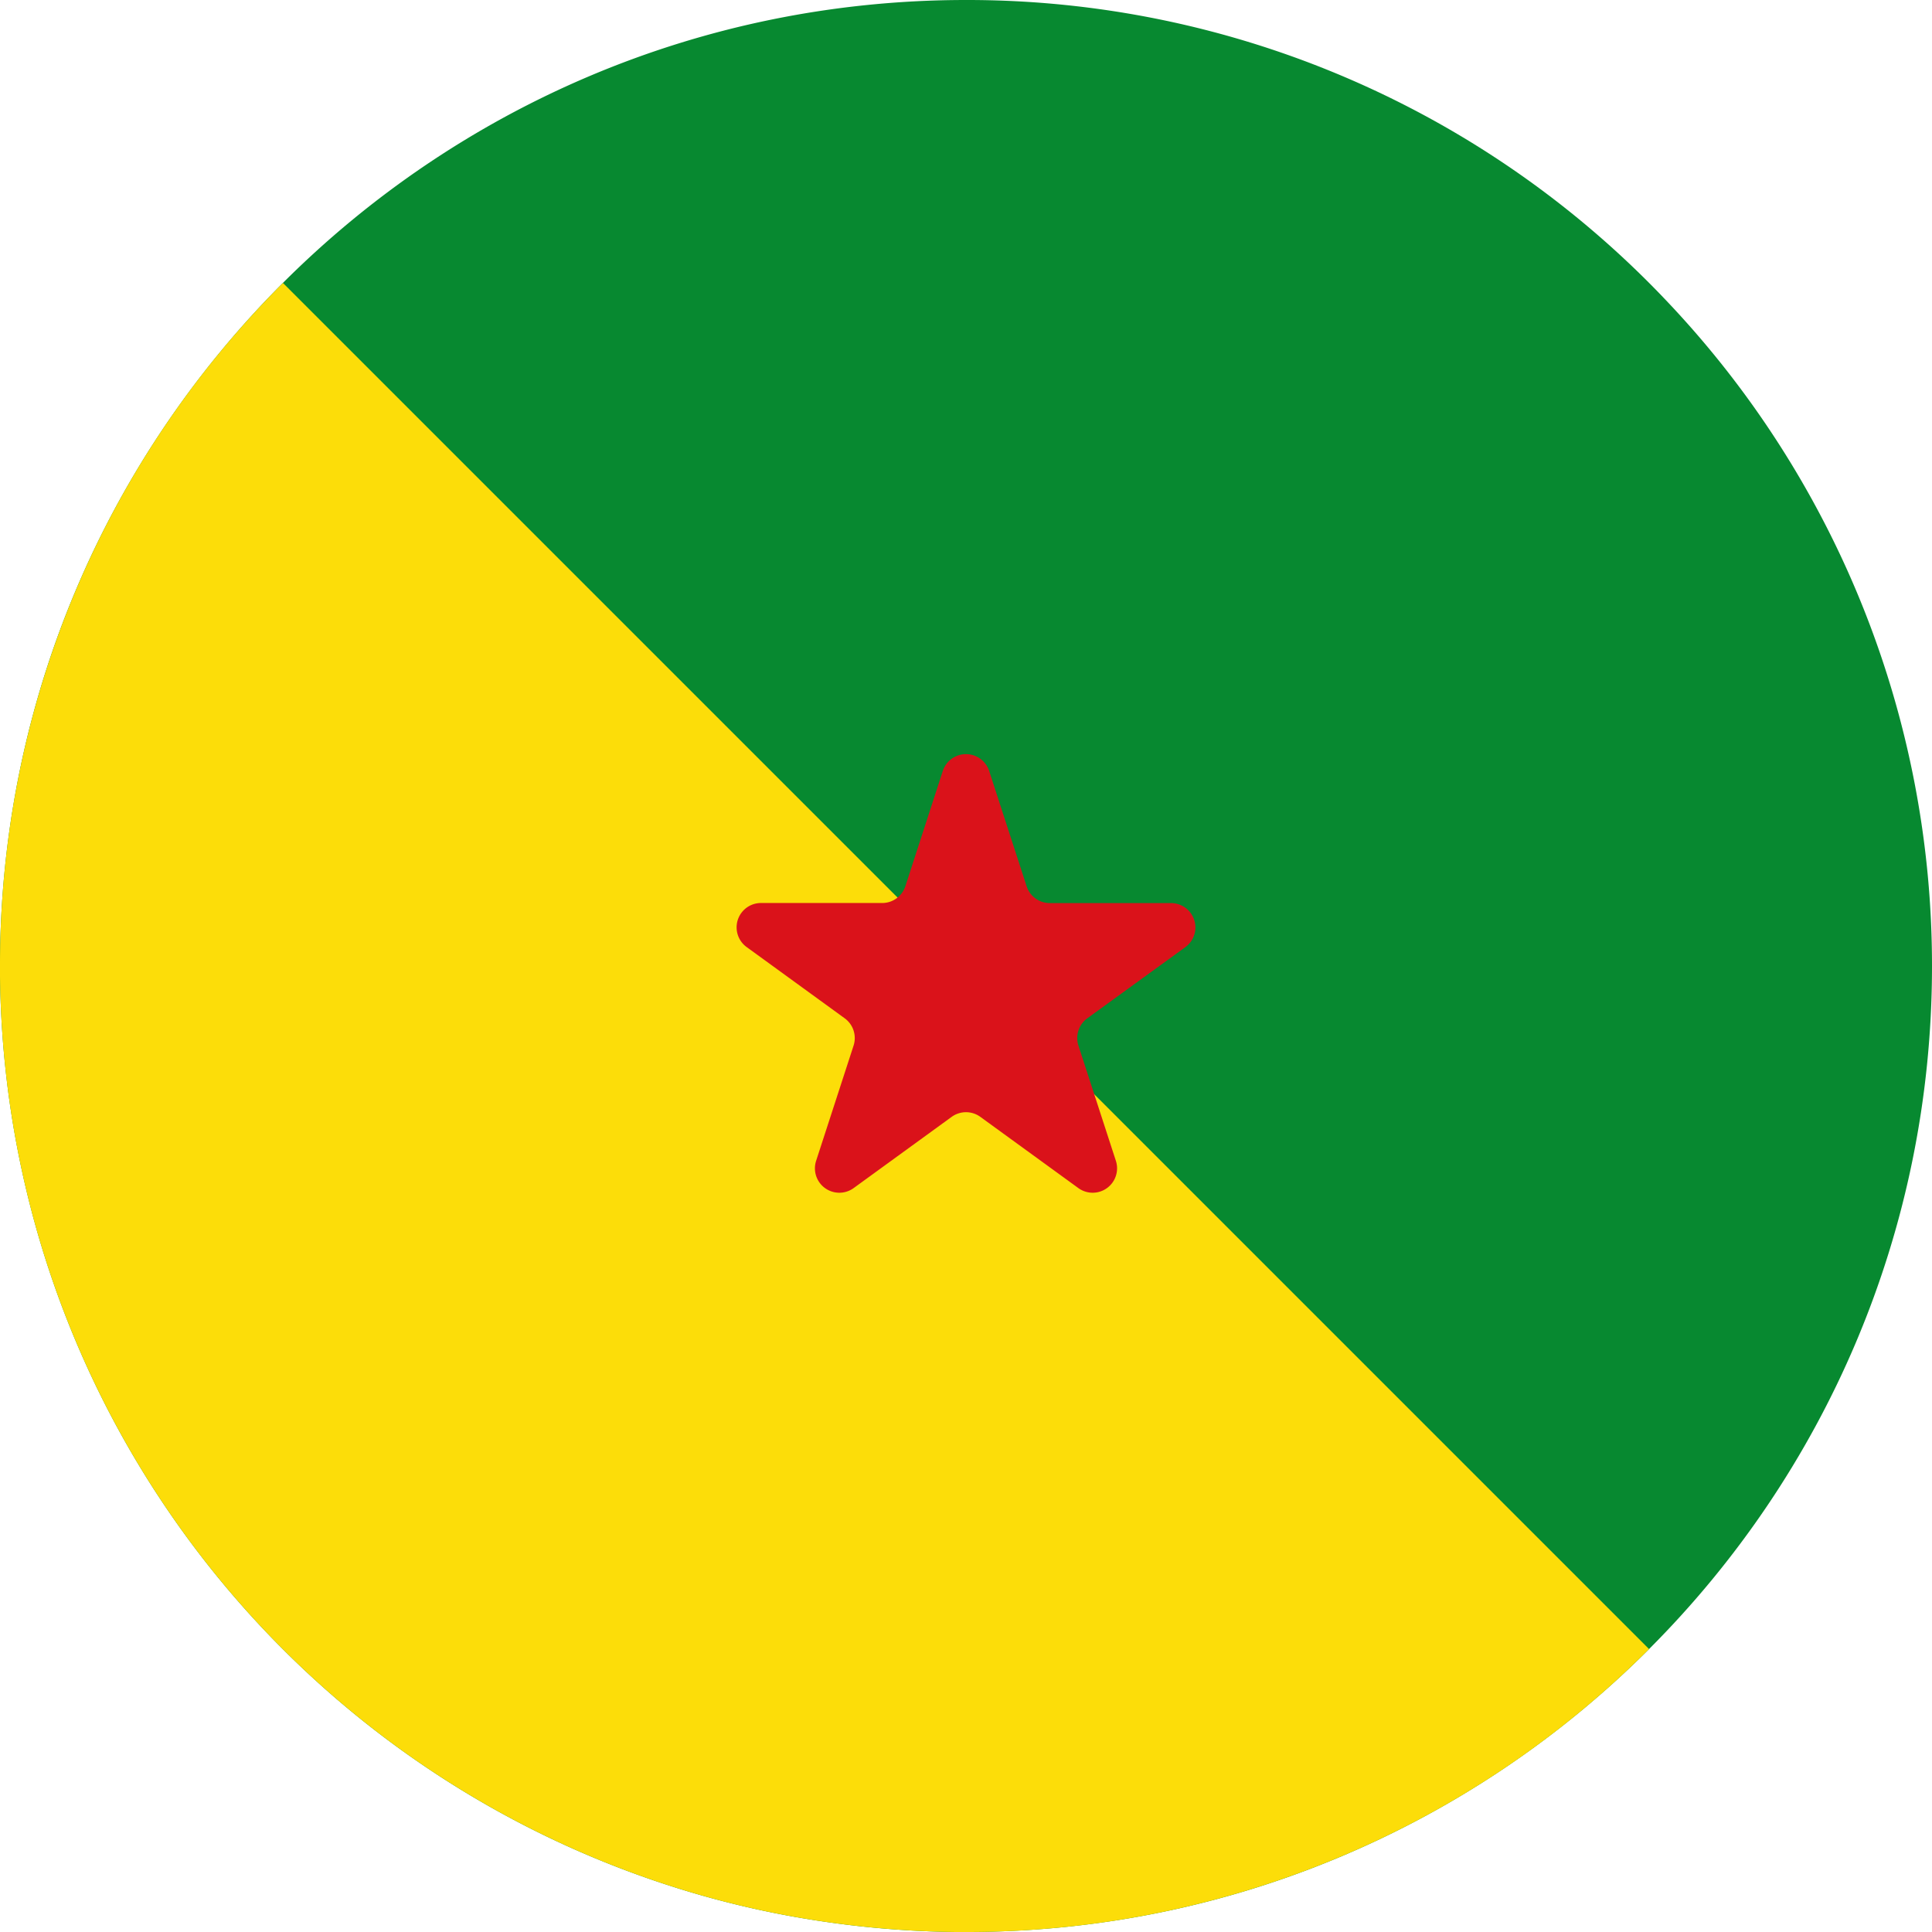
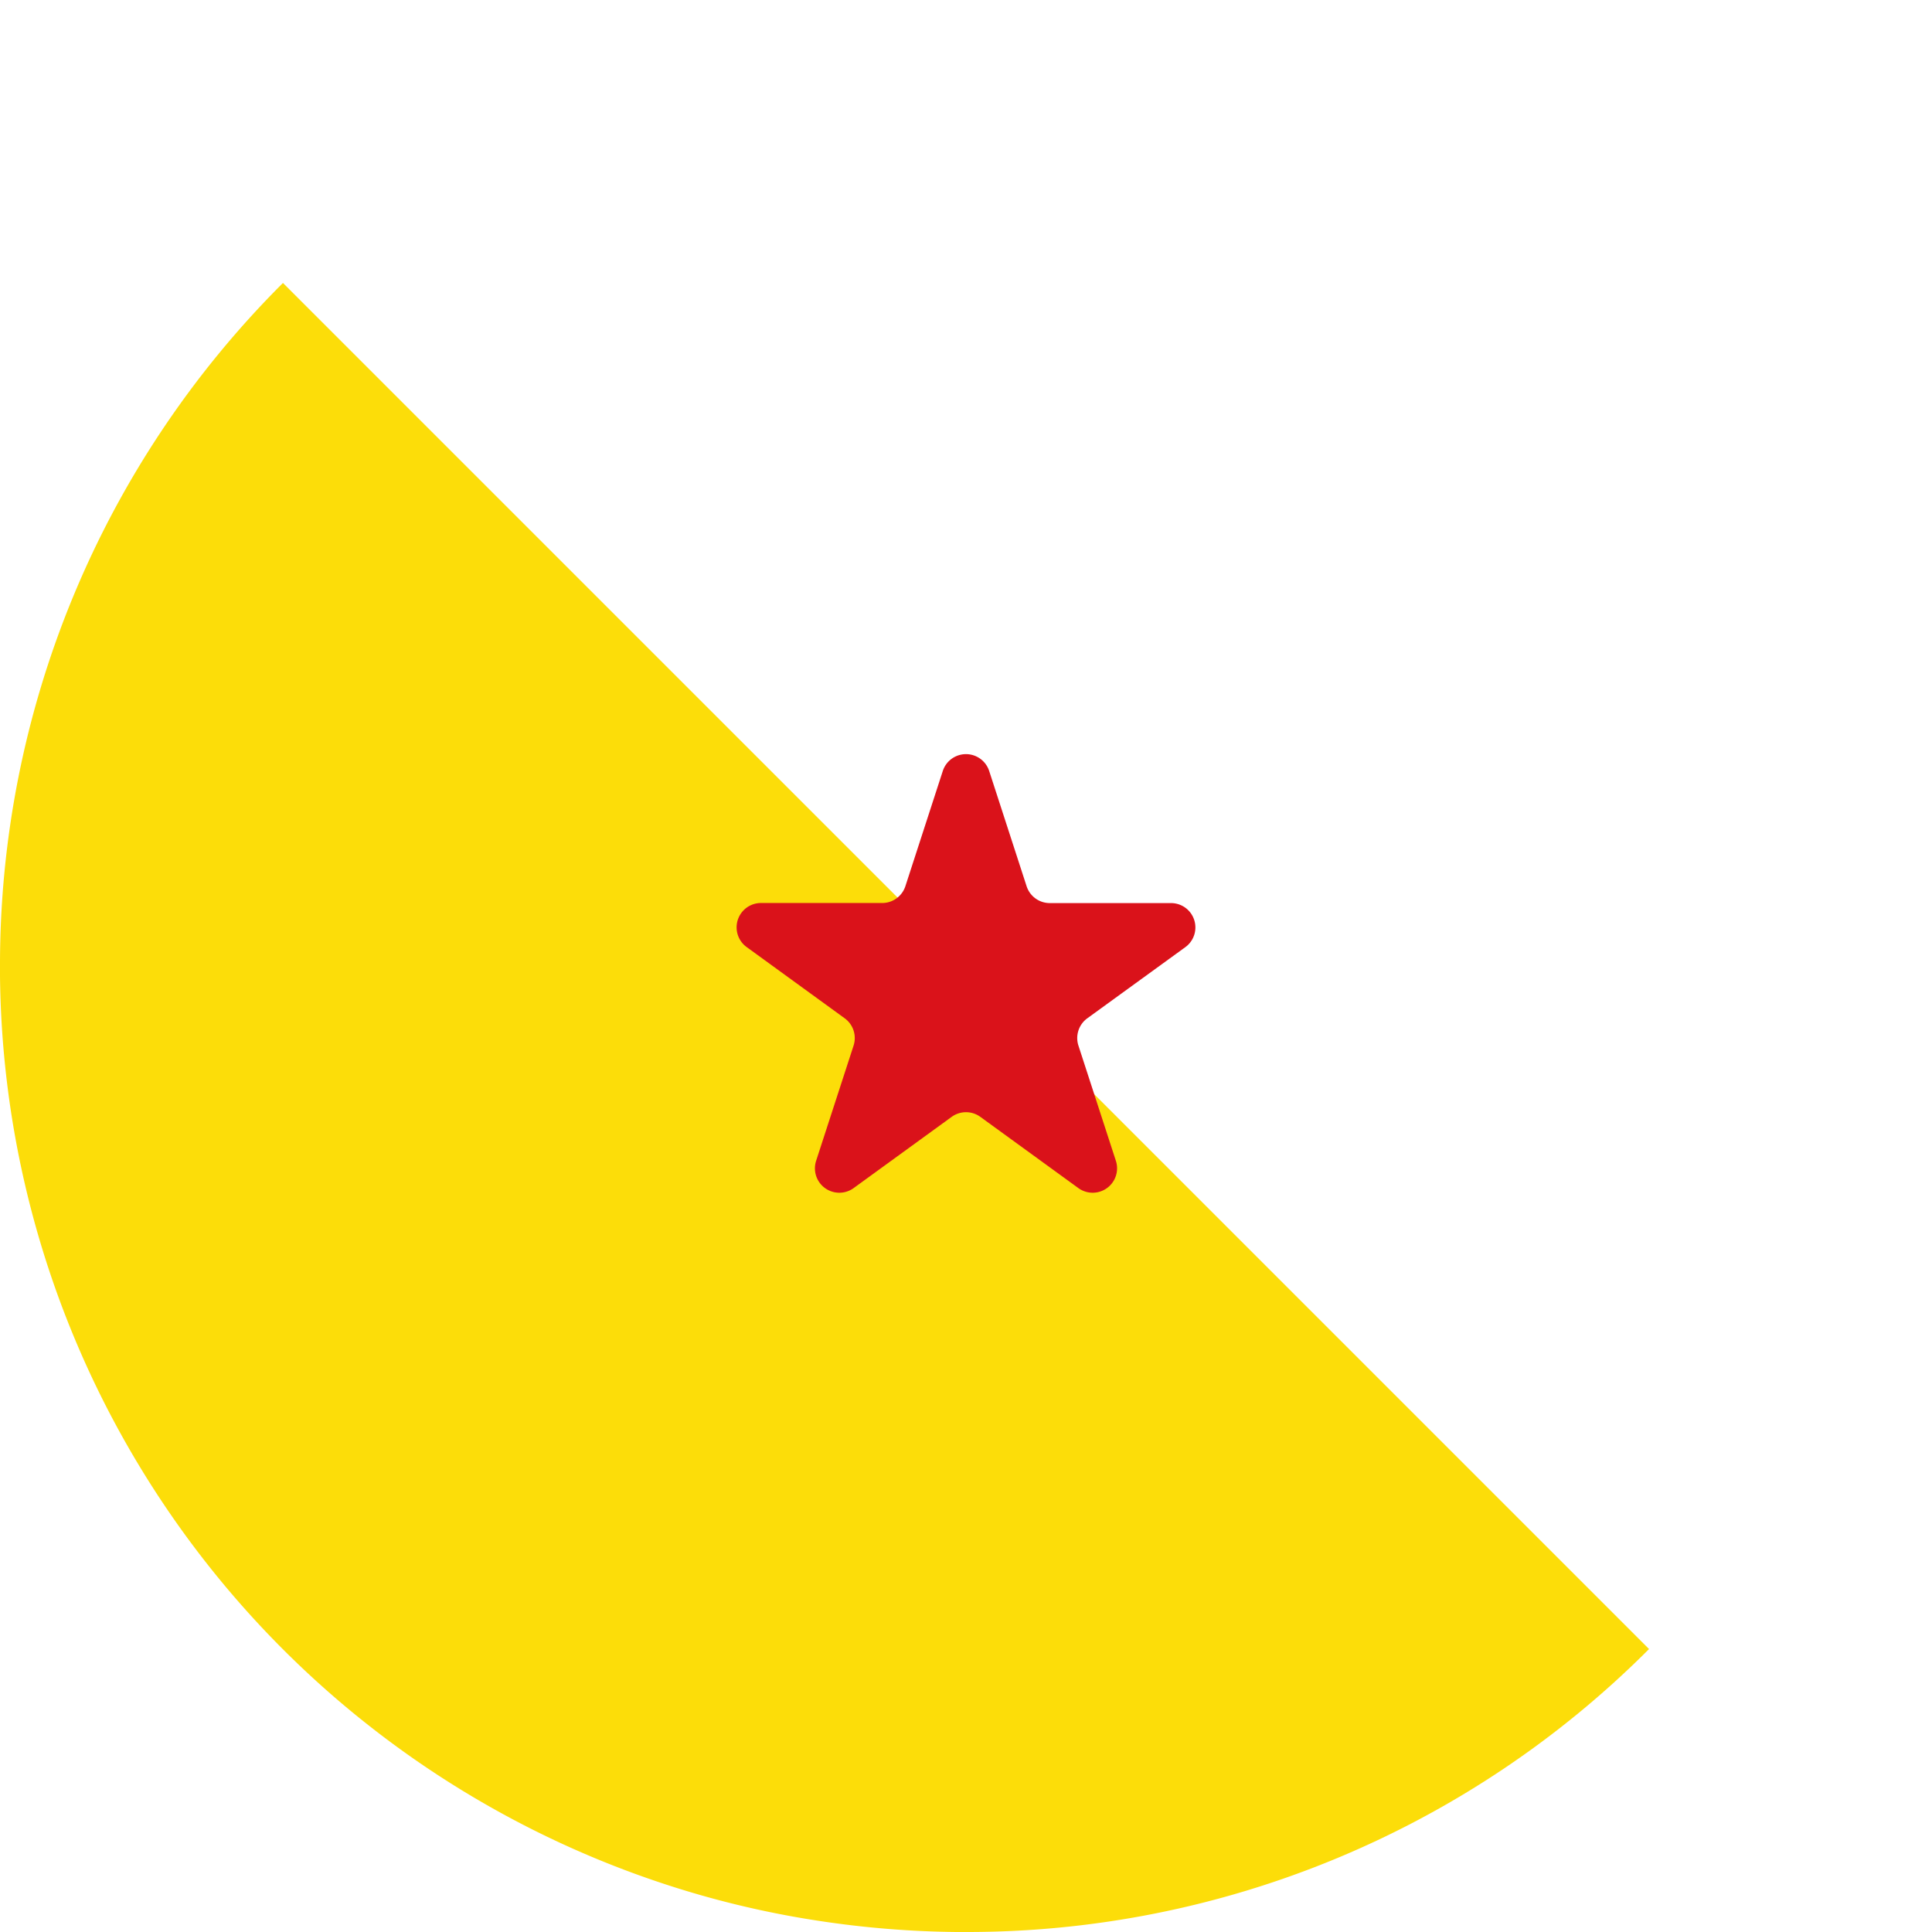
<svg xmlns="http://www.w3.org/2000/svg" height="512" viewBox="0 0 480 480" width="512">
  <g id="Layer_2" data-name="Layer 2">
    <g id="French_Guiana" data-name="French Guiana">
-       <path d="m480 240c0 132.51-107.39 239.94-239.89 240h-2.59a242.26 242.26 0 0 1 -34.74-2.87 236 236 0 0 1 -27.9-6.06 240.08 240.08 0 0 1 -174.88-231.07c0-132.53 107.42-240 240-240h.11a239.26 239.26 0 0 1 174.34 75.17 239.79 239.79 0 0 1 65.55 164.83z" fill="#078930" />
      <path d="m409.7 409.7a239.2 239.2 0 0 1 -169.48 70.3h-2.7a242.26 242.26 0 0 1 -34.74-2.87 236 236 0 0 1 -27.9-6.06 240.09 240.09 0 0 1 -174.88-228.62c0-.82 0-1.64 0-2.46a239.21 239.21 0 0 1 70.3-169.69z" fill="#fcdd09" />
      <path d="m245.76 191.55 9.3 28.64a6.06 6.06 0 0 0 5.76 4.18h30.11a6.05 6.05 0 0 1 3.56 10.95l-24.36 17.68a6.07 6.07 0 0 0 -2.2 6.77l9.31 28.64a6.06 6.06 0 0 1 -9.32 6.77l-24.36-17.7a6.06 6.06 0 0 0 -7.12 0l-24.36 17.7a6.06 6.06 0 0 1 -9.32-6.77l9.31-28.64a6.07 6.07 0 0 0 -2.2-6.77l-24.36-17.7a6.05 6.05 0 0 1 3.56-10.95h30.11a6.06 6.06 0 0 0 5.76-4.18l9.3-28.64a6.06 6.06 0 0 1 11.52.02z" fill="#da121a" />
    </g>
  </g>
</svg>